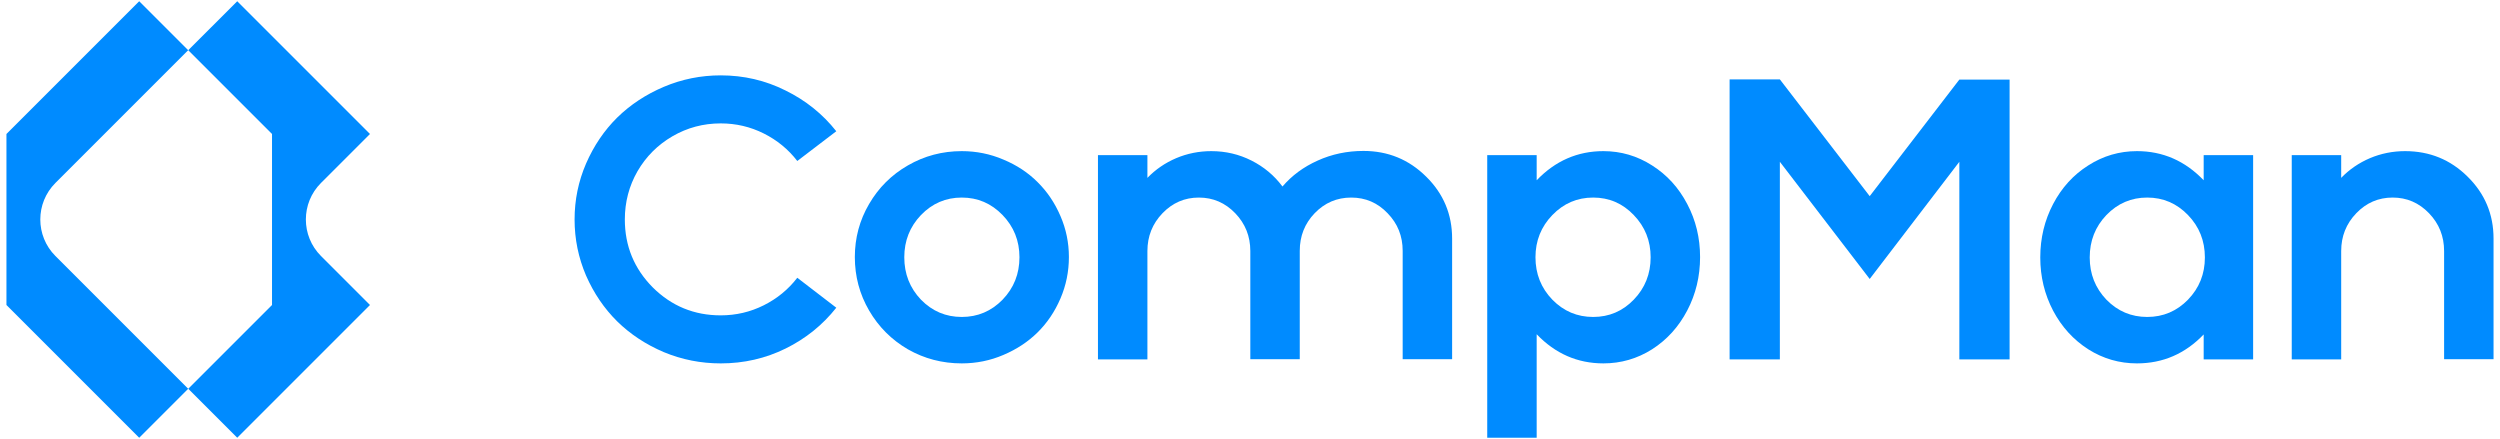
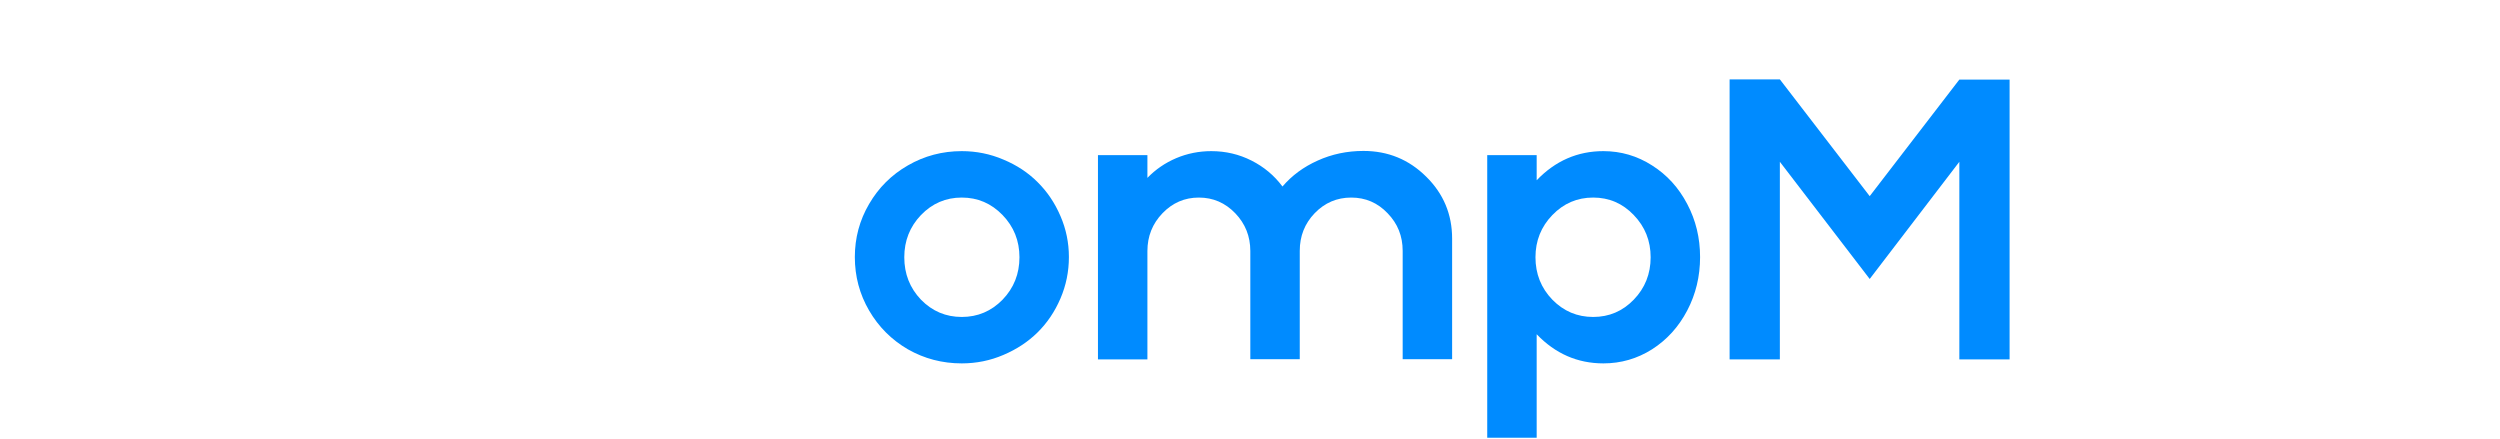
<svg xmlns="http://www.w3.org/2000/svg" width="336" height="59" viewBox="0 0 336 59" fill="none">
-   <path d="M18.708 0.167L25.29 6.749L7.45 24.588C4.739 27.3 4.739 31.698 7.45 34.409L25.291 52.25L18.708 58.833L0.867 40.992V18.006L18.708 0.167Z" fill="#008BFF" />
-   <path d="M36.559 18.006L25.301 6.749L31.884 0.167L49.724 18.006L43.142 24.588C40.43 27.3 40.43 31.698 43.142 34.409L49.725 40.992L31.884 58.833L25.301 52.25L36.559 40.992V18.006Z" fill="#008BFF" />
-   <path d="M323.246 20.312C326.542 20.312 329.342 21.456 331.647 23.743C333.971 26.03 335.132 28.804 335.132 32.063V48.272H328.487V33.738C328.487 31.757 327.811 30.064 326.461 28.66C325.11 27.255 323.48 26.552 321.571 26.552C319.662 26.552 318.032 27.255 316.682 28.66C315.331 30.064 314.656 31.757 314.656 33.738V48.299H308.01V20.852H314.656V23.905C315.754 22.77 317.042 21.888 318.519 21.258C320.013 20.627 321.589 20.312 323.246 20.312Z" fill="#008BFF" />
-   <path d="M296.174 20.852H302.82V48.299H296.174V44.949C293.689 47.542 290.7 48.839 287.206 48.839C284.847 48.839 282.667 48.209 280.668 46.948C278.669 45.669 277.094 43.94 275.941 41.761C274.788 39.564 274.212 37.178 274.212 34.602C274.212 32.009 274.788 29.614 275.941 27.417C277.094 25.22 278.669 23.491 280.668 22.23C282.667 20.951 284.847 20.312 287.206 20.312C290.682 20.312 293.671 21.618 296.174 24.229V20.852ZM283.1 40.276C284.612 41.824 286.44 42.599 288.584 42.599C290.727 42.599 292.555 41.824 294.067 40.276C295.58 38.709 296.337 36.818 296.337 34.602C296.337 32.369 295.58 30.469 294.067 28.903C292.555 27.336 290.727 26.552 288.584 26.552C286.44 26.552 284.612 27.336 283.1 28.903C281.605 30.469 280.858 32.369 280.858 34.602C280.858 36.818 281.605 38.709 283.1 40.276Z" fill="#008BFF" />
  <path d="M263.336 10.696H270.09V48.3H263.336V21.745L251.288 37.494L239.213 21.745V48.3H232.459V10.669H239.213L251.288 26.364L263.336 10.696Z" fill="#008BFF" />
  <path d="M215.498 20.312C217.857 20.312 220.036 20.952 222.035 22.23C224.034 23.491 225.61 25.22 226.762 27.417C227.915 29.596 228.491 31.973 228.491 34.549C228.491 37.142 227.915 39.537 226.762 41.734C225.61 43.931 224.034 45.669 222.035 46.948C220.036 48.209 217.857 48.839 215.498 48.839C212.022 48.839 209.032 47.533 206.529 44.922V58.833H199.884V20.852H206.529V24.229C209.032 21.618 212.022 20.312 215.498 20.312ZM208.636 40.276C210.149 41.824 211.977 42.599 214.12 42.599C216.263 42.599 218.082 41.824 219.577 40.276C221.09 38.709 221.846 36.809 221.846 34.576C221.846 32.361 221.09 30.47 219.577 28.903C218.082 27.336 216.263 26.552 214.12 26.552C211.977 26.552 210.149 27.336 208.636 28.903C207.123 30.47 206.367 32.361 206.367 34.576C206.367 36.809 207.123 38.709 208.636 40.276Z" fill="#008BFF" />
  <path d="M183.252 20.286C186.547 20.286 189.357 21.439 191.68 23.744C194.003 26.031 195.165 28.804 195.165 32.064V48.273H188.519V33.712C188.519 31.731 187.844 30.047 186.493 28.66C185.161 27.256 183.531 26.553 181.604 26.553C179.677 26.553 178.038 27.256 176.687 28.66C175.355 30.047 174.688 31.731 174.688 33.712V48.273H168.043V33.739C168.043 31.758 167.367 30.065 166.017 28.66C164.666 27.256 163.036 26.553 161.127 26.553C159.218 26.553 157.588 27.256 156.238 28.66C154.887 30.065 154.212 31.758 154.212 33.739V48.3H147.566V20.853H154.212V23.906C155.31 22.771 156.598 21.889 158.075 21.259C159.569 20.628 161.145 20.313 162.802 20.313C164.729 20.313 166.53 20.736 168.205 21.583C169.88 22.429 171.266 23.591 172.365 25.067C173.626 23.591 175.202 22.429 177.093 21.583C179.001 20.718 181.055 20.286 183.252 20.286Z" fill="#008BFF" />
  <path d="M129.262 48.839C126.65 48.839 124.237 48.209 122.022 46.948C119.825 45.669 118.087 43.931 116.808 41.734C115.53 39.537 114.89 37.142 114.89 34.549C114.89 31.973 115.53 29.596 116.808 27.417C118.087 25.22 119.825 23.491 122.022 22.23C124.237 20.951 126.65 20.312 129.262 20.312C131.225 20.312 133.089 20.69 134.854 21.447C136.637 22.185 138.167 23.194 139.446 24.472C140.743 25.751 141.769 27.273 142.526 29.038C143.282 30.785 143.66 32.622 143.66 34.549C143.66 36.494 143.282 38.349 142.526 40.114C141.769 41.878 140.743 43.4 139.446 44.679C138.167 45.94 136.637 46.948 134.854 47.704C133.089 48.461 131.225 48.839 129.262 48.839ZM123.778 40.276C125.291 41.824 127.119 42.599 129.262 42.599C131.405 42.599 133.233 41.824 134.746 40.276C136.258 38.709 137.015 36.809 137.015 34.576C137.015 32.36 136.258 30.47 134.746 28.903C133.233 27.336 131.405 26.552 129.262 26.552C127.119 26.552 125.291 27.336 123.778 28.903C122.283 30.47 121.536 32.36 121.536 34.576C121.536 36.809 122.283 38.709 123.778 40.276Z" fill="#008BFF" />
-   <path d="M96.864 48.84C94.198 48.84 91.65 48.336 89.219 47.327C86.805 46.301 84.716 44.923 82.951 43.194C81.204 41.465 79.809 39.412 78.764 37.035C77.738 34.64 77.224 32.127 77.224 29.498C77.224 26.869 77.738 24.365 78.764 21.988C79.809 19.593 81.204 17.531 82.951 15.802C84.716 14.073 86.805 12.695 89.219 11.669C91.65 10.642 94.198 10.129 96.864 10.129C99.961 10.129 102.861 10.804 105.562 12.155C108.281 13.488 110.56 15.316 112.397 17.639L107.156 21.637C105.949 20.07 104.445 18.836 102.645 17.936C100.844 17.035 98.917 16.585 96.864 16.585C94.522 16.585 92.361 17.162 90.38 18.314C88.399 19.467 86.832 21.034 85.68 23.015C84.545 24.996 83.978 27.157 83.978 29.498C83.978 33.064 85.23 36.107 87.733 38.629C90.254 41.132 93.298 42.384 96.864 42.384C98.917 42.384 100.844 41.933 102.645 41.033C104.445 40.133 105.949 38.899 107.156 37.332L112.397 41.357C110.56 43.68 108.29 45.508 105.589 46.841C102.888 48.174 99.979 48.84 96.864 48.84Z" fill="#008BFF" />
</svg>